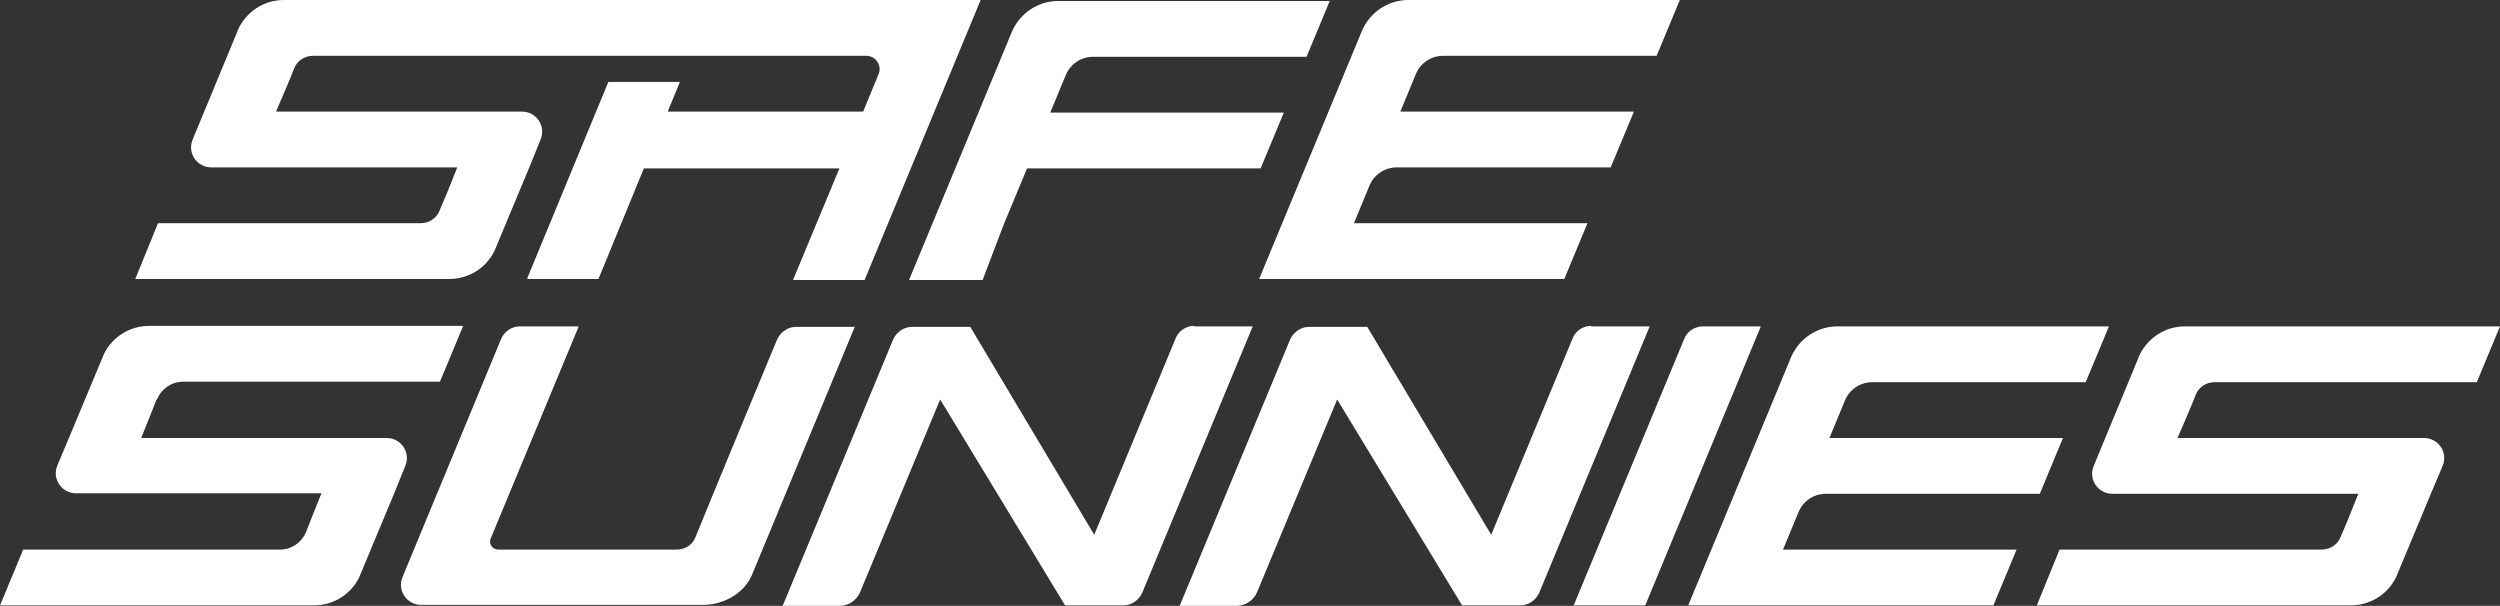
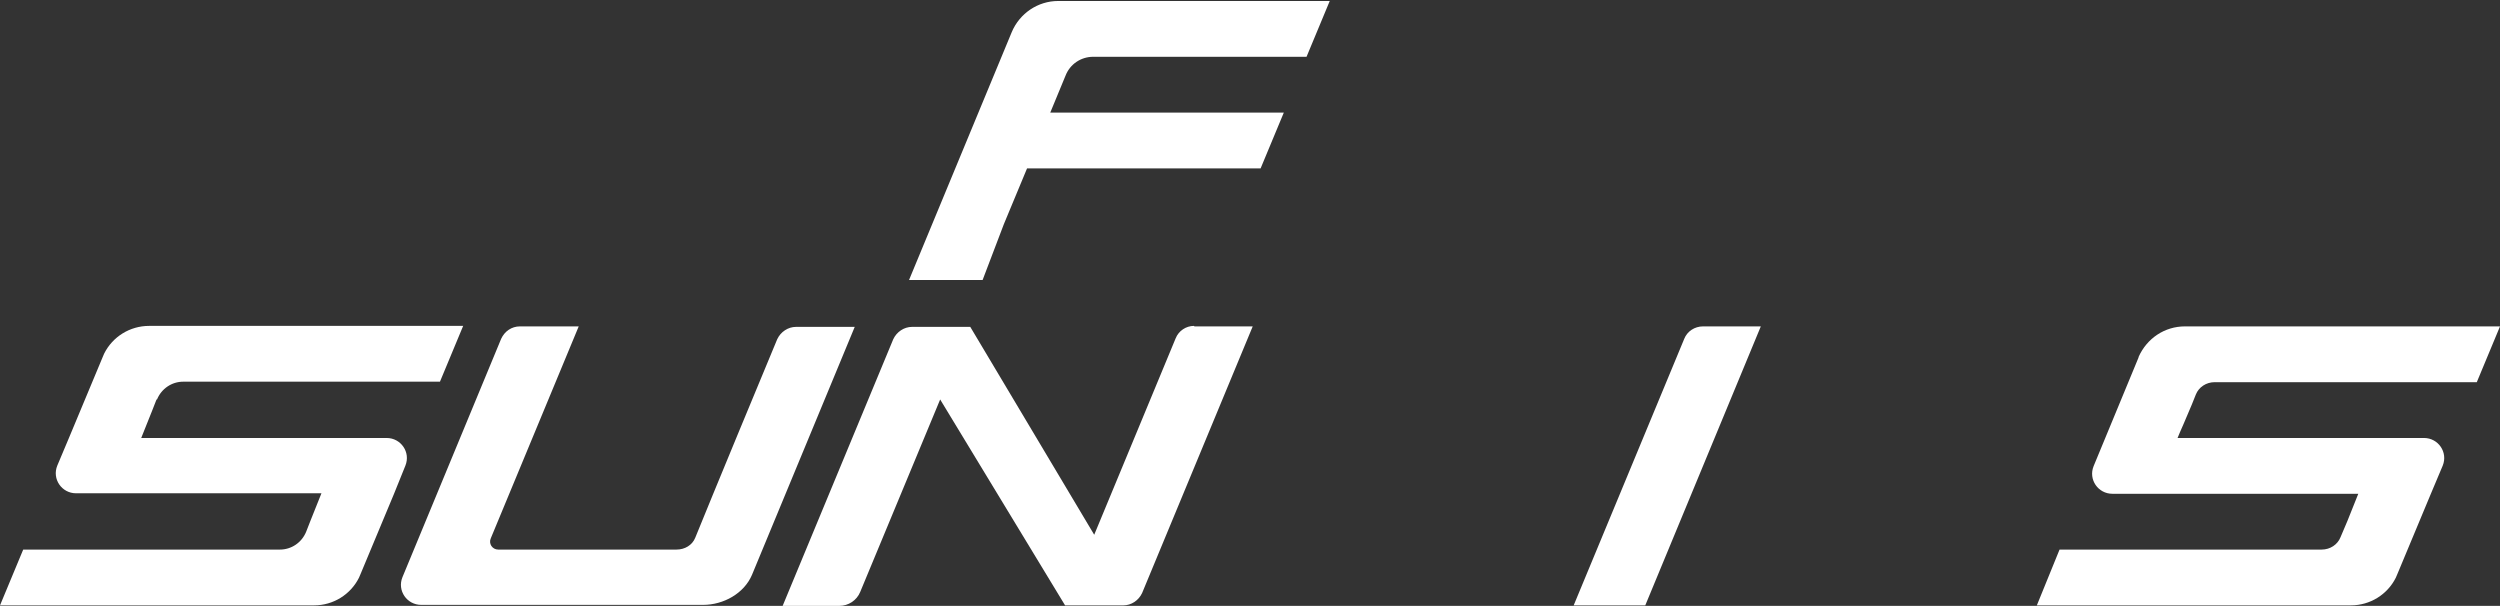
<svg xmlns="http://www.w3.org/2000/svg" viewBox="0 0 506.3 122.7" version="1.1" data-name="Layer 2" id="Layer_2">
  <rect x="0" y="0" width="506.3" height="122.7" fill="#333333" stroke="none" />
  <defs>
    <style>
      .cls-1 {
        fill: #fff;
        stroke-width: 0px;
      }
    </style>
  </defs>
  <g data-name="Layer 1-2" id="Layer_1-2">
    <g>
-       <path d="M326.1,33.9h-43.2c-2.5,0-4.7,1.5-5.6,3.8l-3.1,7.5h47.3l-4.7,11.3h-61.8l20.8-50.2c1.6-3.8,5.3-6.3,9.4-6.3h55l-4.7,11.3h-43.2c-2.5,0-4.7,1.5-5.6,3.8l-3.1,7.5h47.3l-4.7,11.3h0Z" class="cls-1" />
      <path d="M184.1,56.7l20.8-50.2c1.6-3.8,5.3-6.3,9.4-6.3h55l-4.7,11.3h-43.2c-2.5,0-4.7,1.5-5.6,3.8l-3.1,7.5h47.3l-4.7,11.3h-47.3l-4.7,11.3-4.3,11.3h-14.9Z" class="cls-1" />
      <path d="M241.8,66c-1.6,0-3.1,1-3.7,2.5l-16.5,39.8-25.1-42.1h-11.8c-1.6,0-3.1,1-3.8,2.5l-22.4,54h11.5c1.8,0,3.5-1.1,4.2-2.8l16.2-39,25.3,41.7h11.8c1.6,0,3.1-1,3.8-2.5l22.4-54h-11.8Z" class="cls-1" />
-       <path d="M322.2,66c-1.6,0-3.1,1-3.7,2.5l-16.5,39.8-25.1-42.1h-11.8c-1.6,0-3.1,1-3.8,2.5l-22.4,54h11.5c1.8,0,3.5-1.1,4.2-2.8l16.2-39,25.3,41.7h11.8c1.6,0,3.1-1,3.8-2.5l22.4-54h-11.8Z" class="cls-1" />
      <path d="M344.8,66.1h11.8l-23.4,56.5h-14.5l22.4-54c.6-1.5,2.1-2.5,3.8-2.5" class="cls-1" />
      <path d="M105.3,66.1c-1.7,0-3.1,1-3.8,2.5l-20,48.3c-1.1,2.7.9,5.6,3.8,5.6h57.1c4.1,0,8.3-2.3,9.9-6.1l20.8-50.2h-11.9c-1.6,0-3.1,1-3.8,2.5l-7.8,18.8-5.2,12.6-3.6,8.8c-.6,1.5-2.1,2.4-3.8,2.4h-36.1c-1.2,0-2-1.2-1.5-2.3l17.8-42.9h-11.9" class="cls-1" />
-       <path d="M413,100h-43.2c-2.5,0-4.7,1.5-5.6,3.8l-3.1,7.5h47.3l-4.7,11.3h-61.8l20.8-50.2c1.6-3.8,5.3-6.3,9.4-6.3h55l-4.7,11.3h-43.2c-2.5,0-4.7,1.5-5.6,3.8l-3.1,7.5h47.3l-4.7,11.3h0Z" class="cls-1" />
      <path d="M448.4,77.4h53.2l4.7-11.3h-63.8c-4.1,0-7.7,2.4-9.4,6.2h0c0,.1,0,.1,0,.1h0l-9.1,22c-1.1,2.7.9,5.6,3.8,5.6h49.8l-2.2,5.5h0l-1.4,3.3c-.6,1.5-2.1,2.5-3.8,2.5h-53.1l-4.6,11.3h63.6c3.9,0,7.4-2.2,9.1-5.6h0c.1-.2.2-.5.3-.7h0s6.8-16.3,6.8-16.3l2.4-5.7c1.1-2.7-.9-5.6-3.8-5.6h-49.9s.9-2.2,1.2-2.8l1.7-4h0l.8-2c.6-1.5,2.1-2.5,3.8-2.5h0Z" class="cls-1" />
      <path d="M31.8,80.9c.9-2.2,3-3.6,5.3-3.6h52l4.7-11.3H30.2c-3.9,0-7.4,2.2-9.1,5.6h0c-.1.2-.2.5-.3.7h0s-6.8,16.3-6.8,16.3l-2.4,5.7c-1.1,2.7.9,5.6,3.8,5.6h49.7s-2.2,5.5-2.2,5.5l-.9,2.3c-.9,2.2-3,3.6-5.3,3.6H4.7l-4.7,11.3h63.6c3.9,0,7.4-2.2,9.1-5.6h0c.1-.2.2-.5.3-.7h0s6.8-16.3,6.8-16.3l2.3-5.7c1.1-2.7-.9-5.6-3.8-5.6h-31.1s-18.6,0-18.6,0l2.2-5.5.9-2.3h0Z" class="cls-1" />
-       <path d="M198.6,0H57.5c-4.1,0-7.7,2.4-9.4,6.2h0c0,.1,0,.1,0,.1h0l-9.1,22c-1.1,2.7.9,5.6,3.8,5.6h49.8l-2.2,5.5-1.4,3.3c-.6,1.5-2.1,2.5-3.8,2.5h-53.2l-4.6,11.3h63.6c3.9,0,7.4-2.2,9.1-5.6h0c.1-.2.2-.5.3-.7h0s6.8-16.3,6.8-16.3l2.3-5.7c1.1-2.7-.9-5.6-3.8-5.6h-49.8s.9-2.1,1.2-2.8l1.7-4h0l.8-2c.6-1.5,2.1-2.5,3.8-2.5h112c2,0,3.3,2,2.5,3.8l-3.1,7.5h-39.4c-.1,0-.2-.1-.1-.2l2.4-5.8h-14.5l-16.4,39.7c0,0,0,.2.1.2h14.2c0,0,.1,0,.1,0l4.6-11.2,4.6-11.2c0,0,0,0,.1,0h39.5l-9.4,22.6h14.5L198.6,0h0s0,0,0,0Z" class="cls-1" />
    </g>
  </g>
</svg>